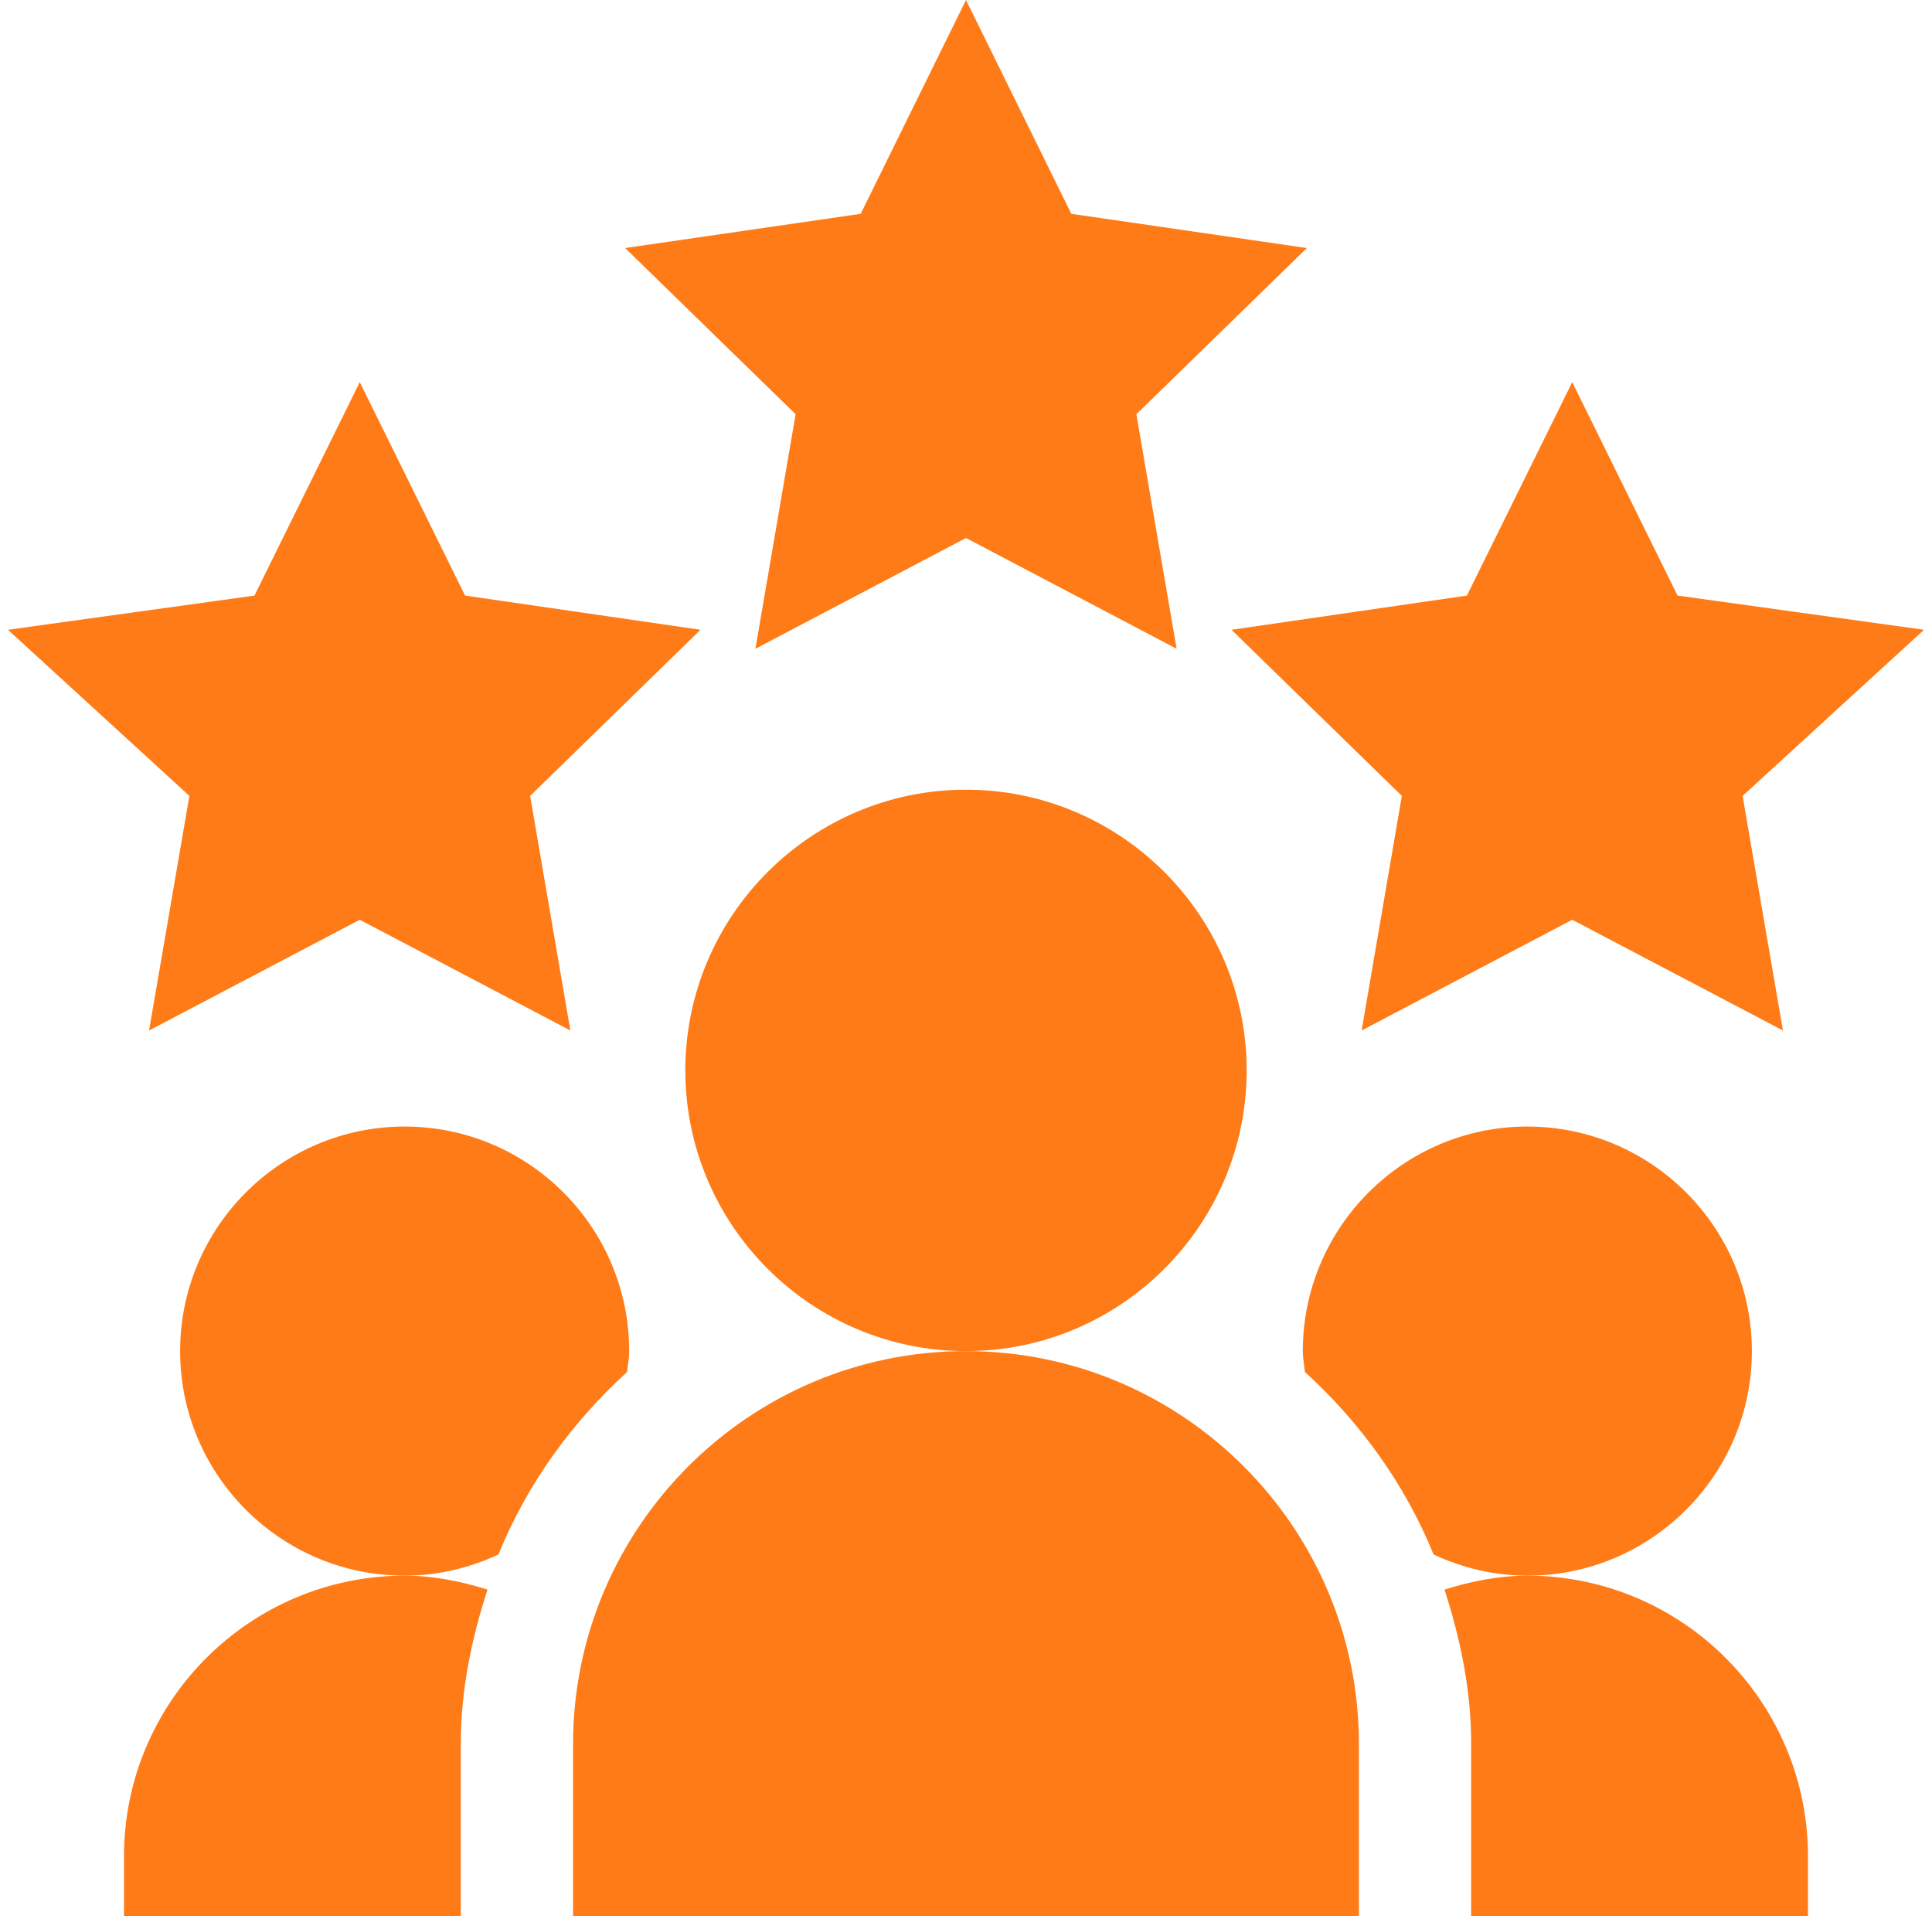
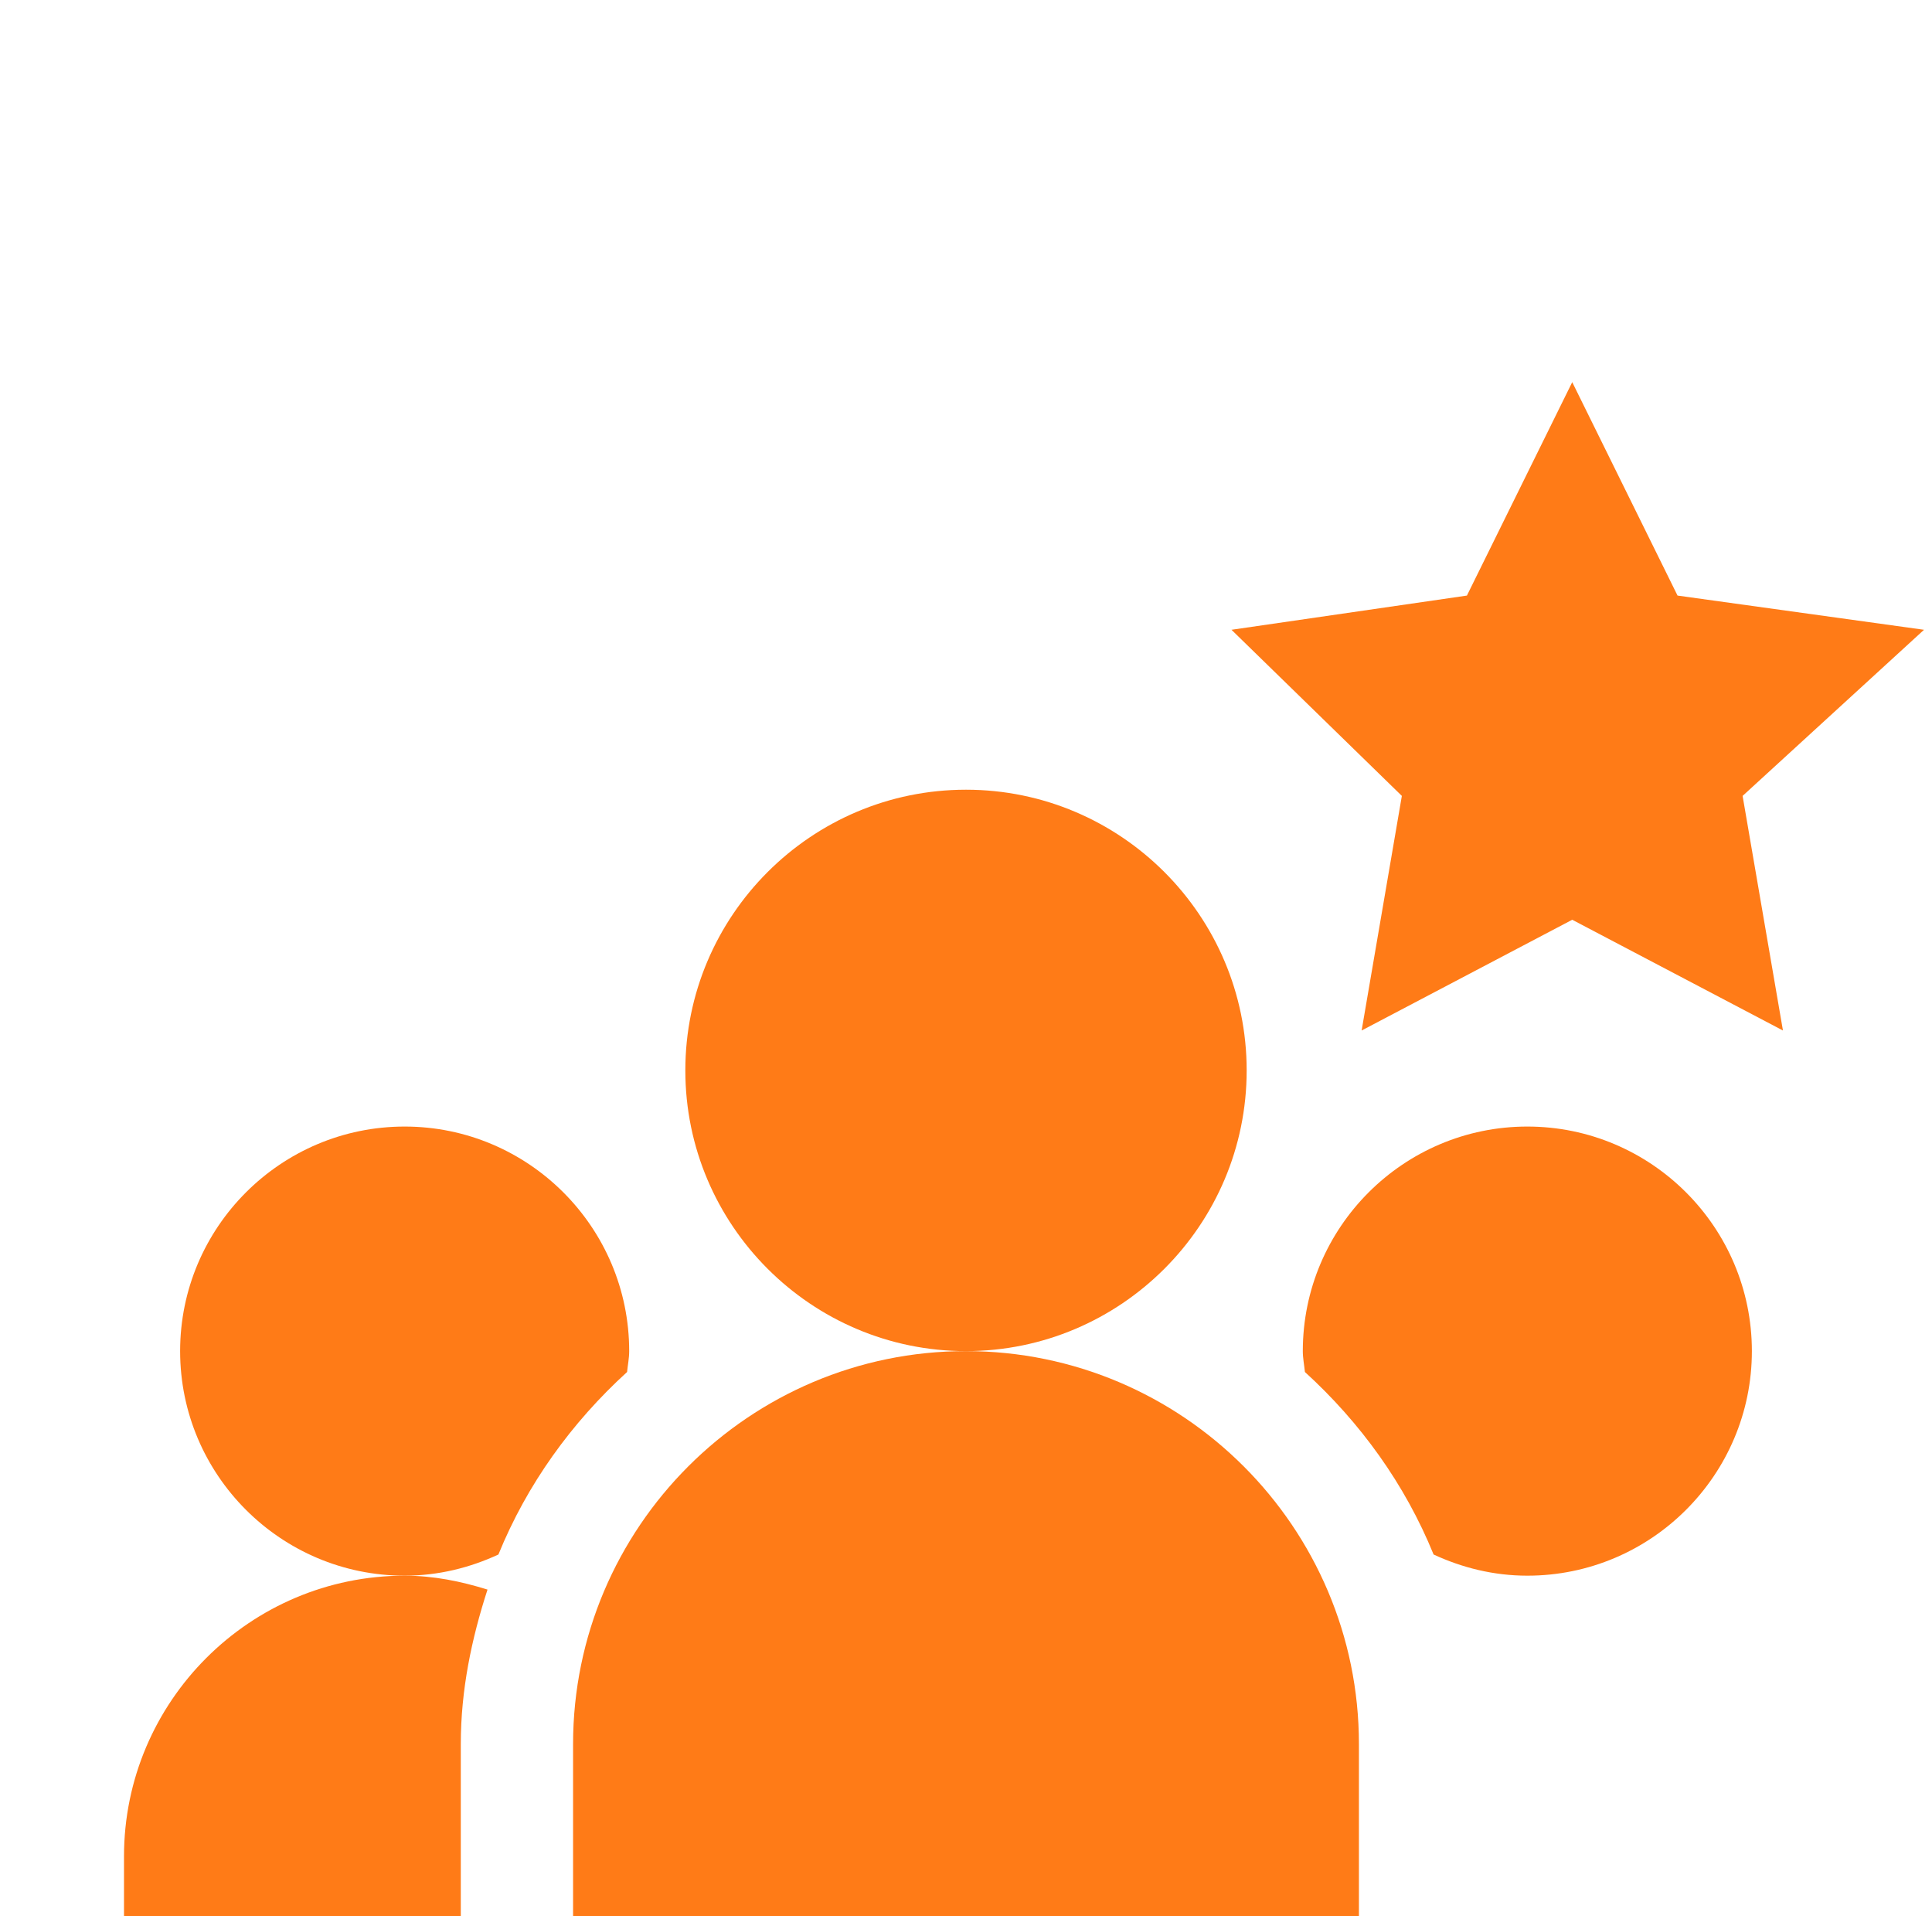
<svg xmlns="http://www.w3.org/2000/svg" width="121" height="120" viewBox="0 0 121 120" fill="none">
-   <path d="M60.501 33.691L73.691 40.627L71.171 25.939L81.849 15.533L67.096 13.39L60.501 0L53.905 13.39L39.152 15.533L49.83 25.939L47.311 40.627L60.501 33.691Z" fill="#FF7B17" />
  <path d="M105.063 37.296L98.468 23.931L91.872 37.296L77.127 39.438L87.797 49.841L85.278 64.532L98.468 57.597L111.665 64.532L109.138 49.841L120.5 39.438L105.063 37.296Z" fill="#FF7B17" />
-   <path d="M11.862 49.841L9.335 64.532L22.532 57.597L35.722 64.532L33.203 49.841L43.873 39.438L29.128 37.296L22.532 23.931L15.937 37.296L0.5 39.438L11.862 49.841Z" fill="#FF7B17" />
  <path d="M78.078 67.031C78.078 57.34 70.192 49.453 60.5 49.453C50.808 49.453 42.922 57.34 42.922 67.031C42.922 76.723 50.808 84.609 60.5 84.609C70.192 84.609 78.078 76.723 78.078 67.031Z" fill="#FF7B17" />
  <path d="M35.891 109.219V120H85.109V109.219C85.109 95.651 74.068 84.609 60.5 84.609C46.932 84.609 35.891 95.651 35.891 109.219Z" fill="#FF7B17" />
-   <path d="M113.233 116.25C113.233 106.558 105.347 98.672 95.655 98.672C93.837 98.672 92.118 99.029 90.467 99.543C91.462 102.612 92.139 105.823 92.139 109.219V120H113.233V116.25Z" fill="#FF7B17" />
  <path d="M109.719 84.609C109.719 76.854 103.412 70.547 95.656 70.547C87.901 70.547 81.594 76.854 81.594 84.609C81.594 85.057 81.684 85.48 81.726 85.917C85.193 89.077 87.989 92.934 89.785 97.346C91.578 98.177 93.554 98.672 95.656 98.672C103.412 98.672 109.719 92.365 109.719 84.609Z" fill="#FF7B17" />
  <path d="M39.274 85.917C39.316 85.48 39.406 85.057 39.406 84.609C39.406 76.854 33.099 70.547 25.344 70.547C17.588 70.547 11.281 76.854 11.281 84.609C11.281 92.365 17.588 98.672 25.344 98.672C27.446 98.672 29.422 98.177 31.215 97.347C33.011 92.934 35.807 89.077 39.274 85.917Z" fill="#FF7B17" />
  <path d="M7.766 116.25V120H28.859V109.219C28.859 105.823 29.537 102.612 30.532 99.543C28.881 99.029 27.162 98.672 25.344 98.672C15.652 98.672 7.766 106.558 7.766 116.25Z" fill="#FF7B17" />
</svg>